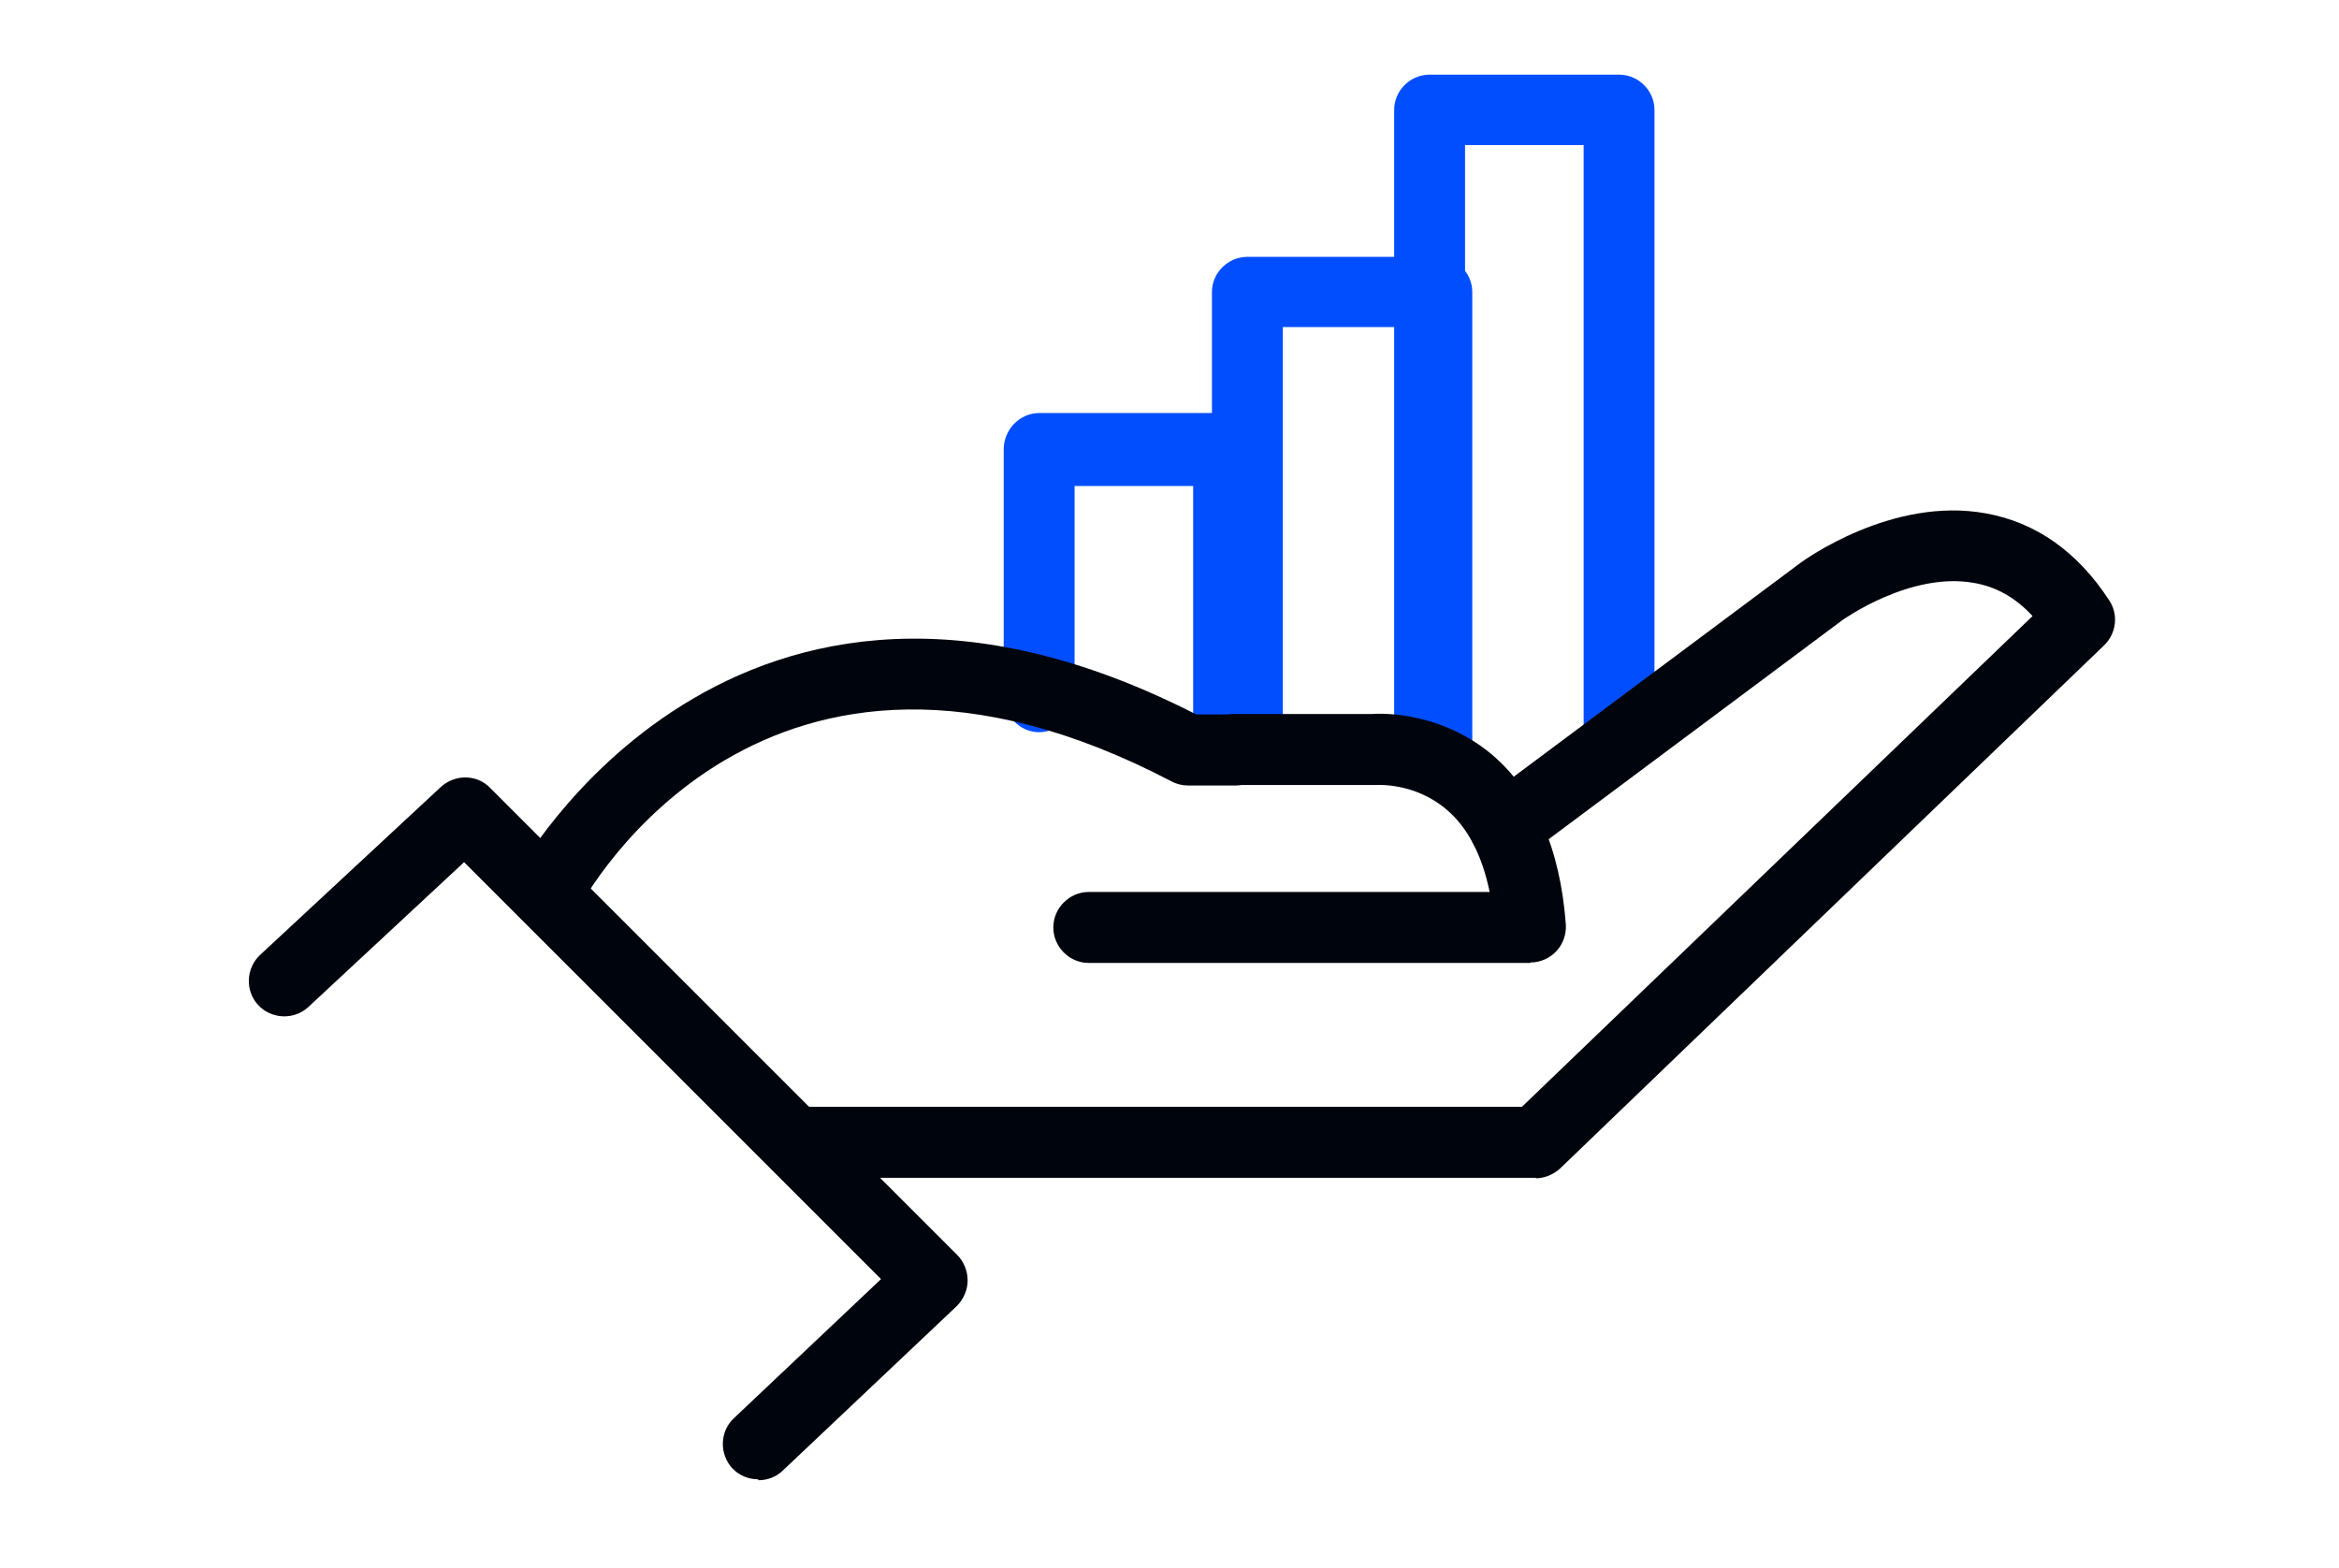
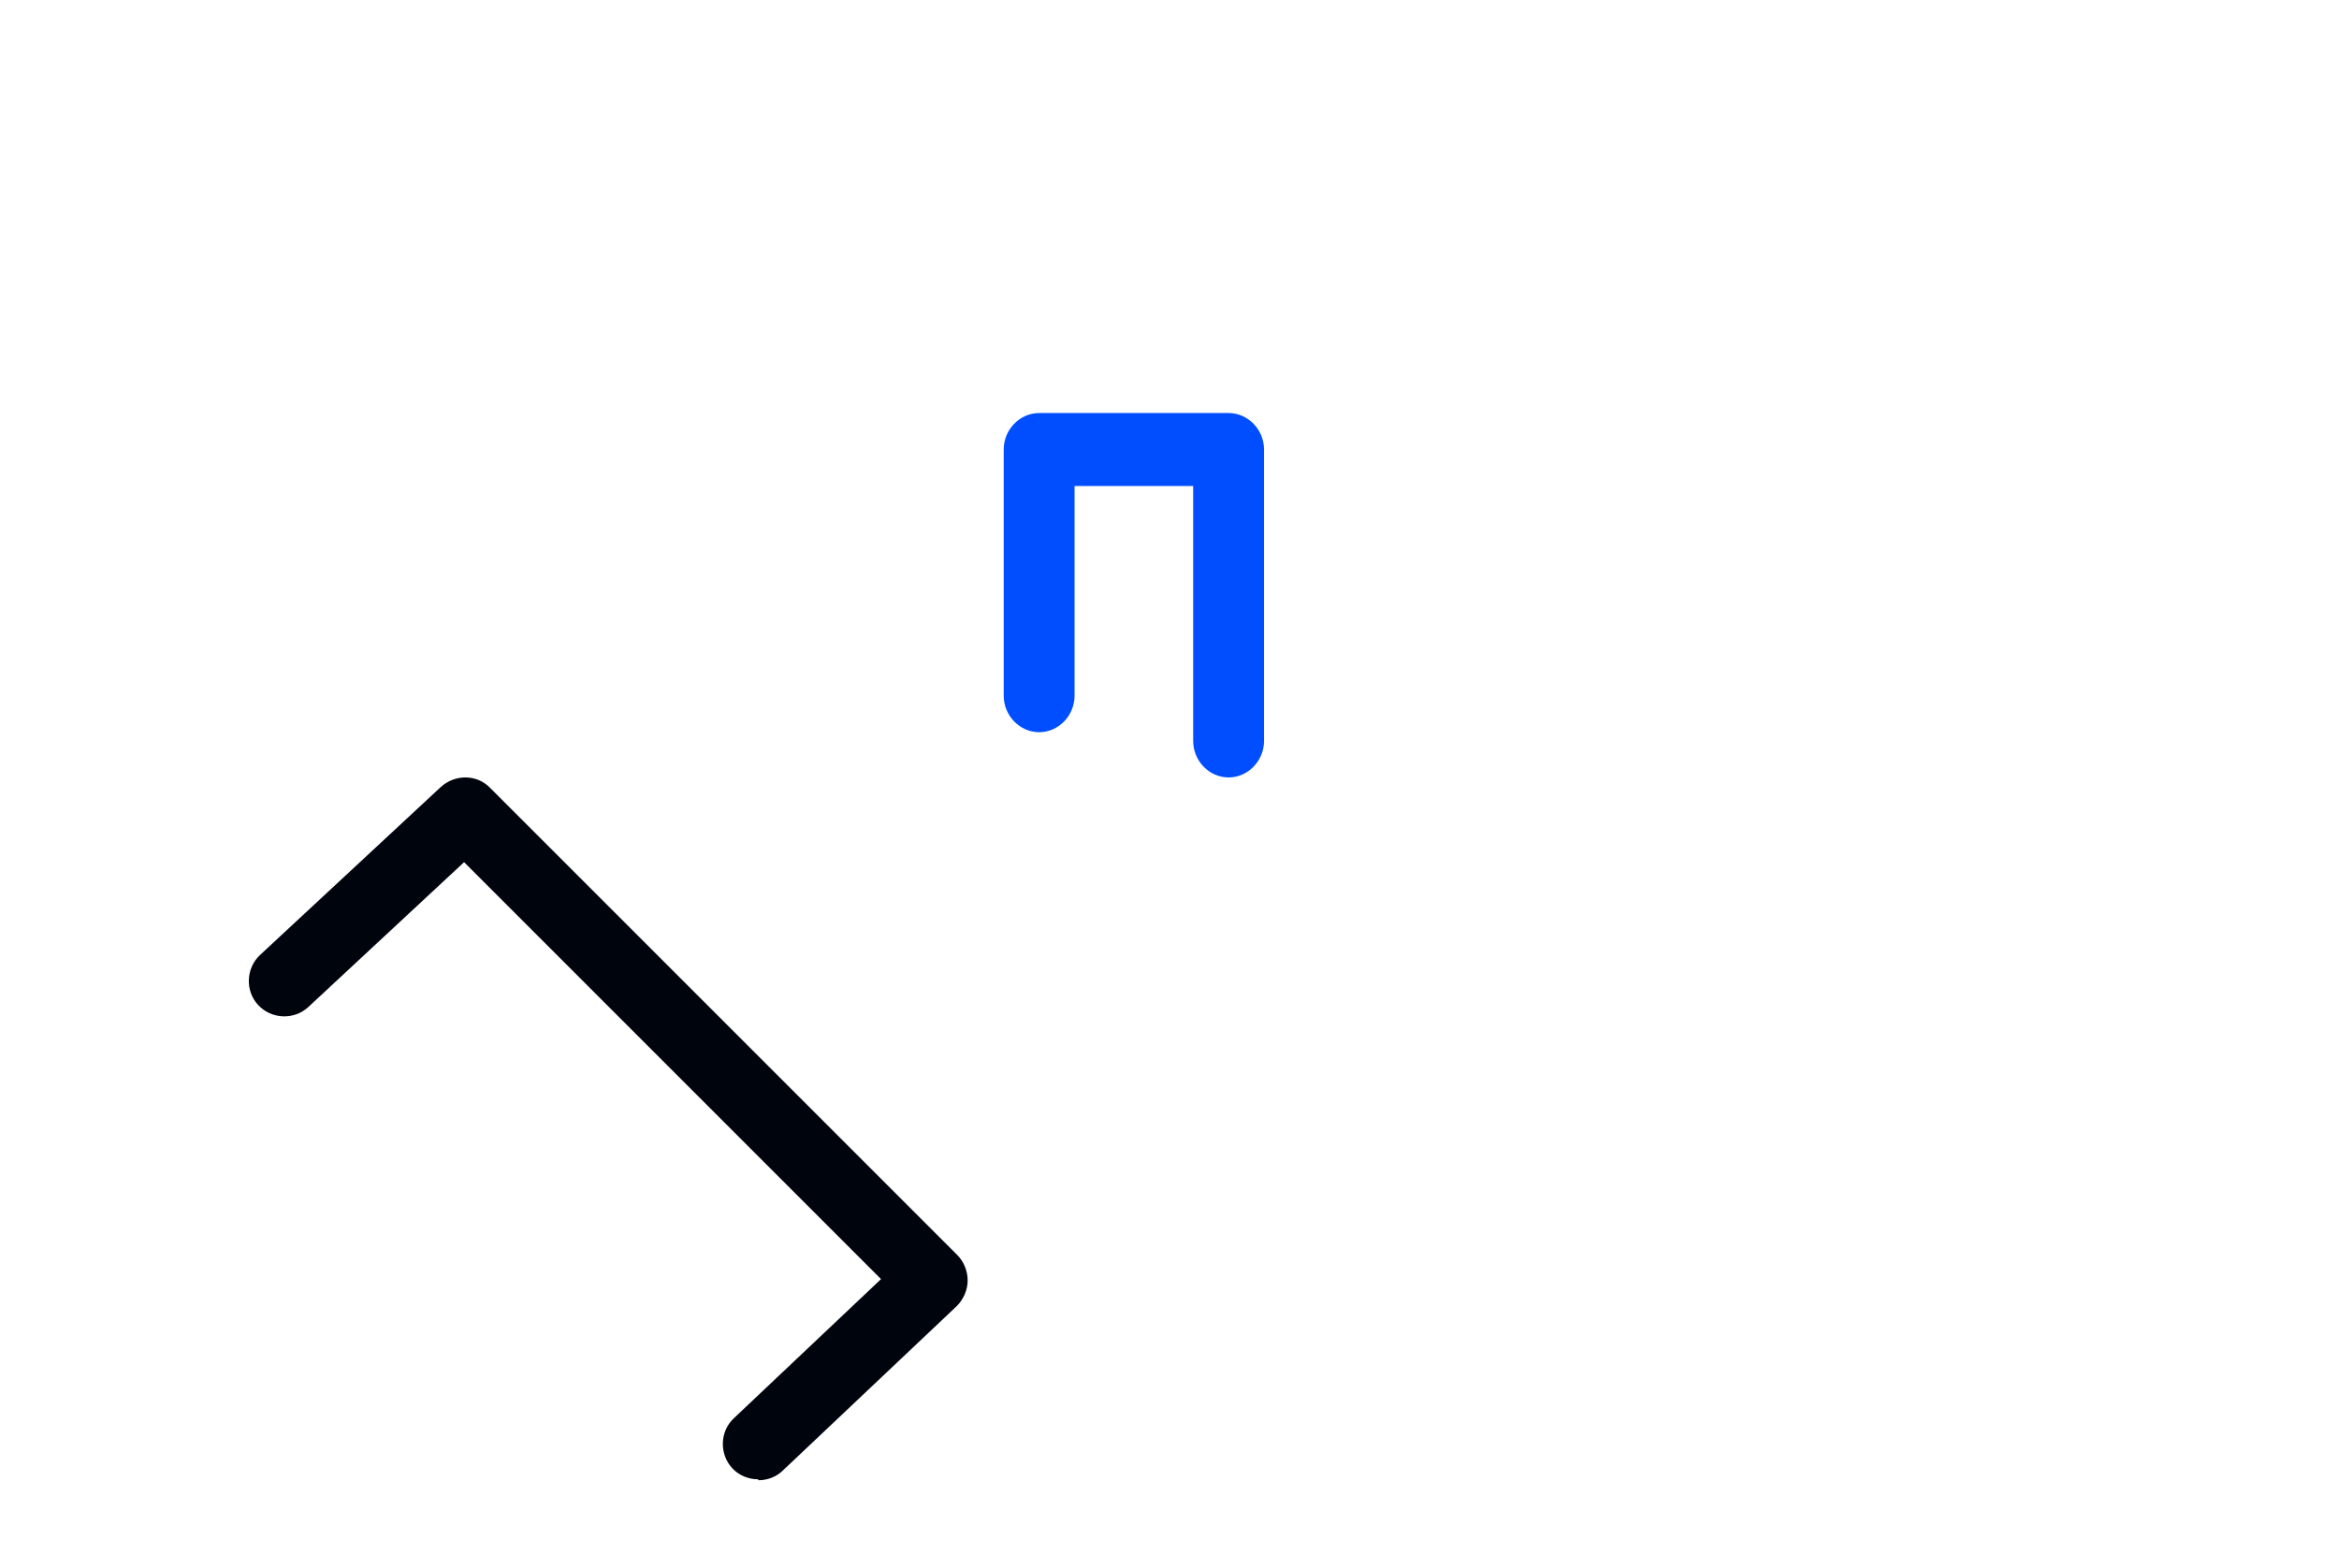
<svg xmlns="http://www.w3.org/2000/svg" width="94" height="63" viewBox="0 0 94 63" fill="none">
  <path d="M49.375 31.245C48.596 31.245 47.951 30.58 47.951 29.779V19.533H43.185V27.96C43.185 28.762 42.54 29.427 41.761 29.427C40.983 29.427 40.337 28.762 40.337 27.96V18.066C40.337 17.264 40.983 16.6 41.761 16.6H49.375C50.153 16.6 50.799 17.264 50.799 18.066V29.779C50.799 30.58 50.153 31.245 49.375 31.245Z" fill="#004EFF" />
-   <path d="M57.744 31.246C56.965 31.246 56.32 30.606 56.32 29.834V13.146H51.554V29.458C51.554 30.23 50.909 30.869 50.13 30.869C49.352 30.869 48.706 30.23 48.706 29.458V11.734C48.706 10.963 49.352 10.323 50.13 10.323H57.744C58.522 10.323 59.168 10.963 59.168 11.734V29.834C59.168 30.606 58.522 31.246 57.744 31.246Z" fill="#004EFF" />
-   <path d="M57.453 31.245C56.675 31.245 56.029 30.604 56.029 29.83V4.415C56.029 3.642 56.675 3 57.453 3H65.067C65.845 3 66.49 3.642 66.49 4.415V29.509C66.49 30.283 65.845 30.924 65.067 30.924C64.288 30.924 63.643 30.283 63.643 29.509V5.83H58.877V29.83C58.877 30.604 58.232 31.245 57.453 31.245Z" fill="#004EFF" />
  <path d="M30.462 59.452C30.082 59.452 29.701 59.3 29.435 59.015C28.902 58.444 28.922 57.531 29.492 56.999L35.407 51.407L18.651 34.65L12.393 40.47C11.822 41.003 10.909 40.965 10.377 40.394C9.844 39.823 9.882 38.91 10.453 38.378L17.719 31.626C18.289 31.112 19.164 31.112 19.697 31.664L38.47 50.437C38.736 50.703 38.888 51.083 38.888 51.464C38.888 51.844 38.717 52.225 38.451 52.491L31.47 59.091C31.204 59.357 30.843 59.49 30.481 59.49L30.462 59.452Z" fill="#00040C" />
-   <path d="M61.503 38.701H43.757C42.977 38.701 42.331 38.054 42.331 37.275C42.331 36.495 42.977 35.848 43.757 35.848H59.867C59.563 34.383 58.992 33.261 58.136 32.538C56.843 31.435 55.34 31.549 55.264 31.549H49.615C48.836 31.549 48.189 30.922 48.189 30.123C48.189 29.324 48.836 28.696 49.615 28.696H55.131C55.131 28.696 57.699 28.449 59.943 30.313C61.693 31.797 62.701 34.098 62.929 37.16C62.949 37.56 62.815 37.94 62.549 38.226C62.283 38.511 61.902 38.682 61.503 38.682V38.701Z" fill="#00040C" />
-   <path d="M21.942 37.331C21.714 37.331 21.486 37.274 21.276 37.16C20.573 36.799 20.306 35.924 20.687 35.239C20.782 35.087 29.417 19.167 48.076 28.715H49.655C50.434 28.715 51.081 29.362 51.081 30.142C51.081 30.922 50.434 31.568 49.655 31.568H47.734C47.505 31.568 47.277 31.511 47.068 31.397C30.691 22.838 23.521 36 23.216 36.571C22.969 37.046 22.456 37.331 21.942 37.331Z" fill="#00040C" />
-   <path d="M61.733 47.336H32.29C31.51 47.336 30.863 46.689 30.863 45.91C30.863 45.13 31.51 44.483 32.29 44.483H61.163L81.685 24.759C81.001 24.017 80.221 23.58 79.327 23.427C76.778 22.971 74.096 24.892 74.058 24.911L61.334 34.402C60.706 34.878 59.812 34.745 59.337 34.117C58.861 33.489 58.994 32.595 59.622 32.12L72.347 22.629C72.499 22.515 76.036 19.947 79.802 20.631C81.819 20.993 83.492 22.172 84.767 24.131C85.147 24.702 85.052 25.463 84.558 25.938L62.703 46.956C62.437 47.203 62.075 47.355 61.714 47.355L61.733 47.336Z" fill="#00040C" />
</svg>